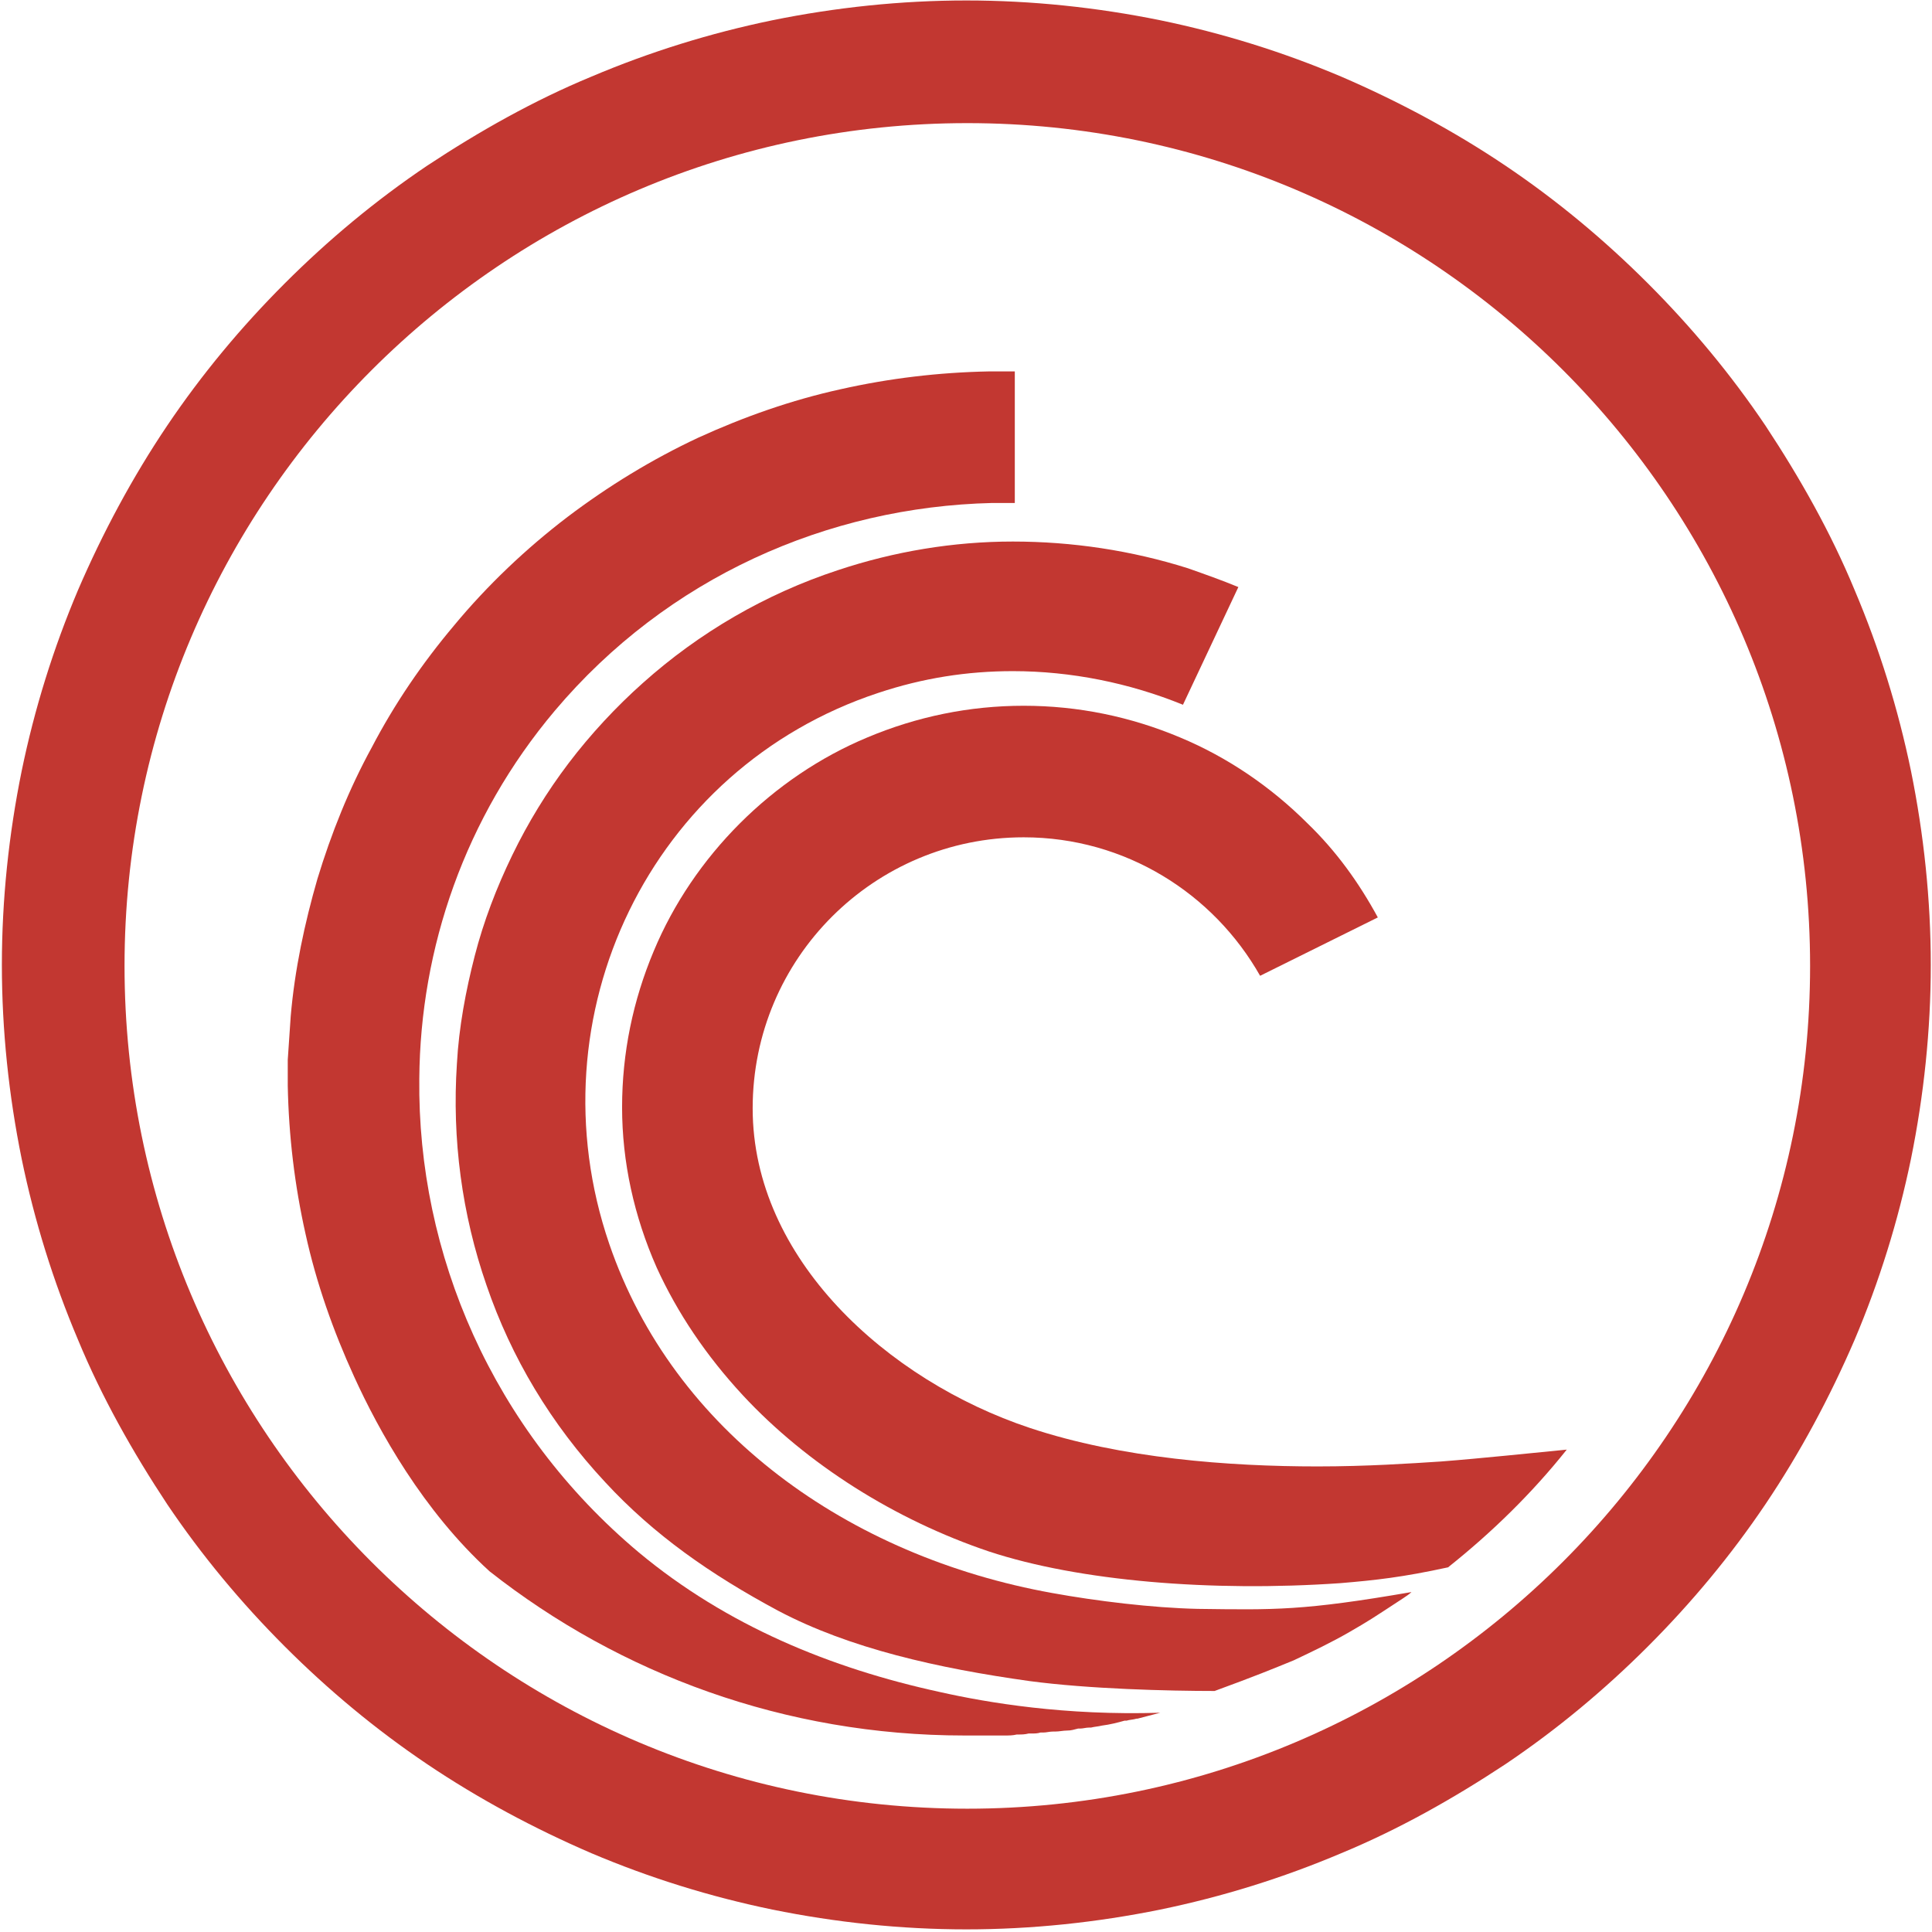
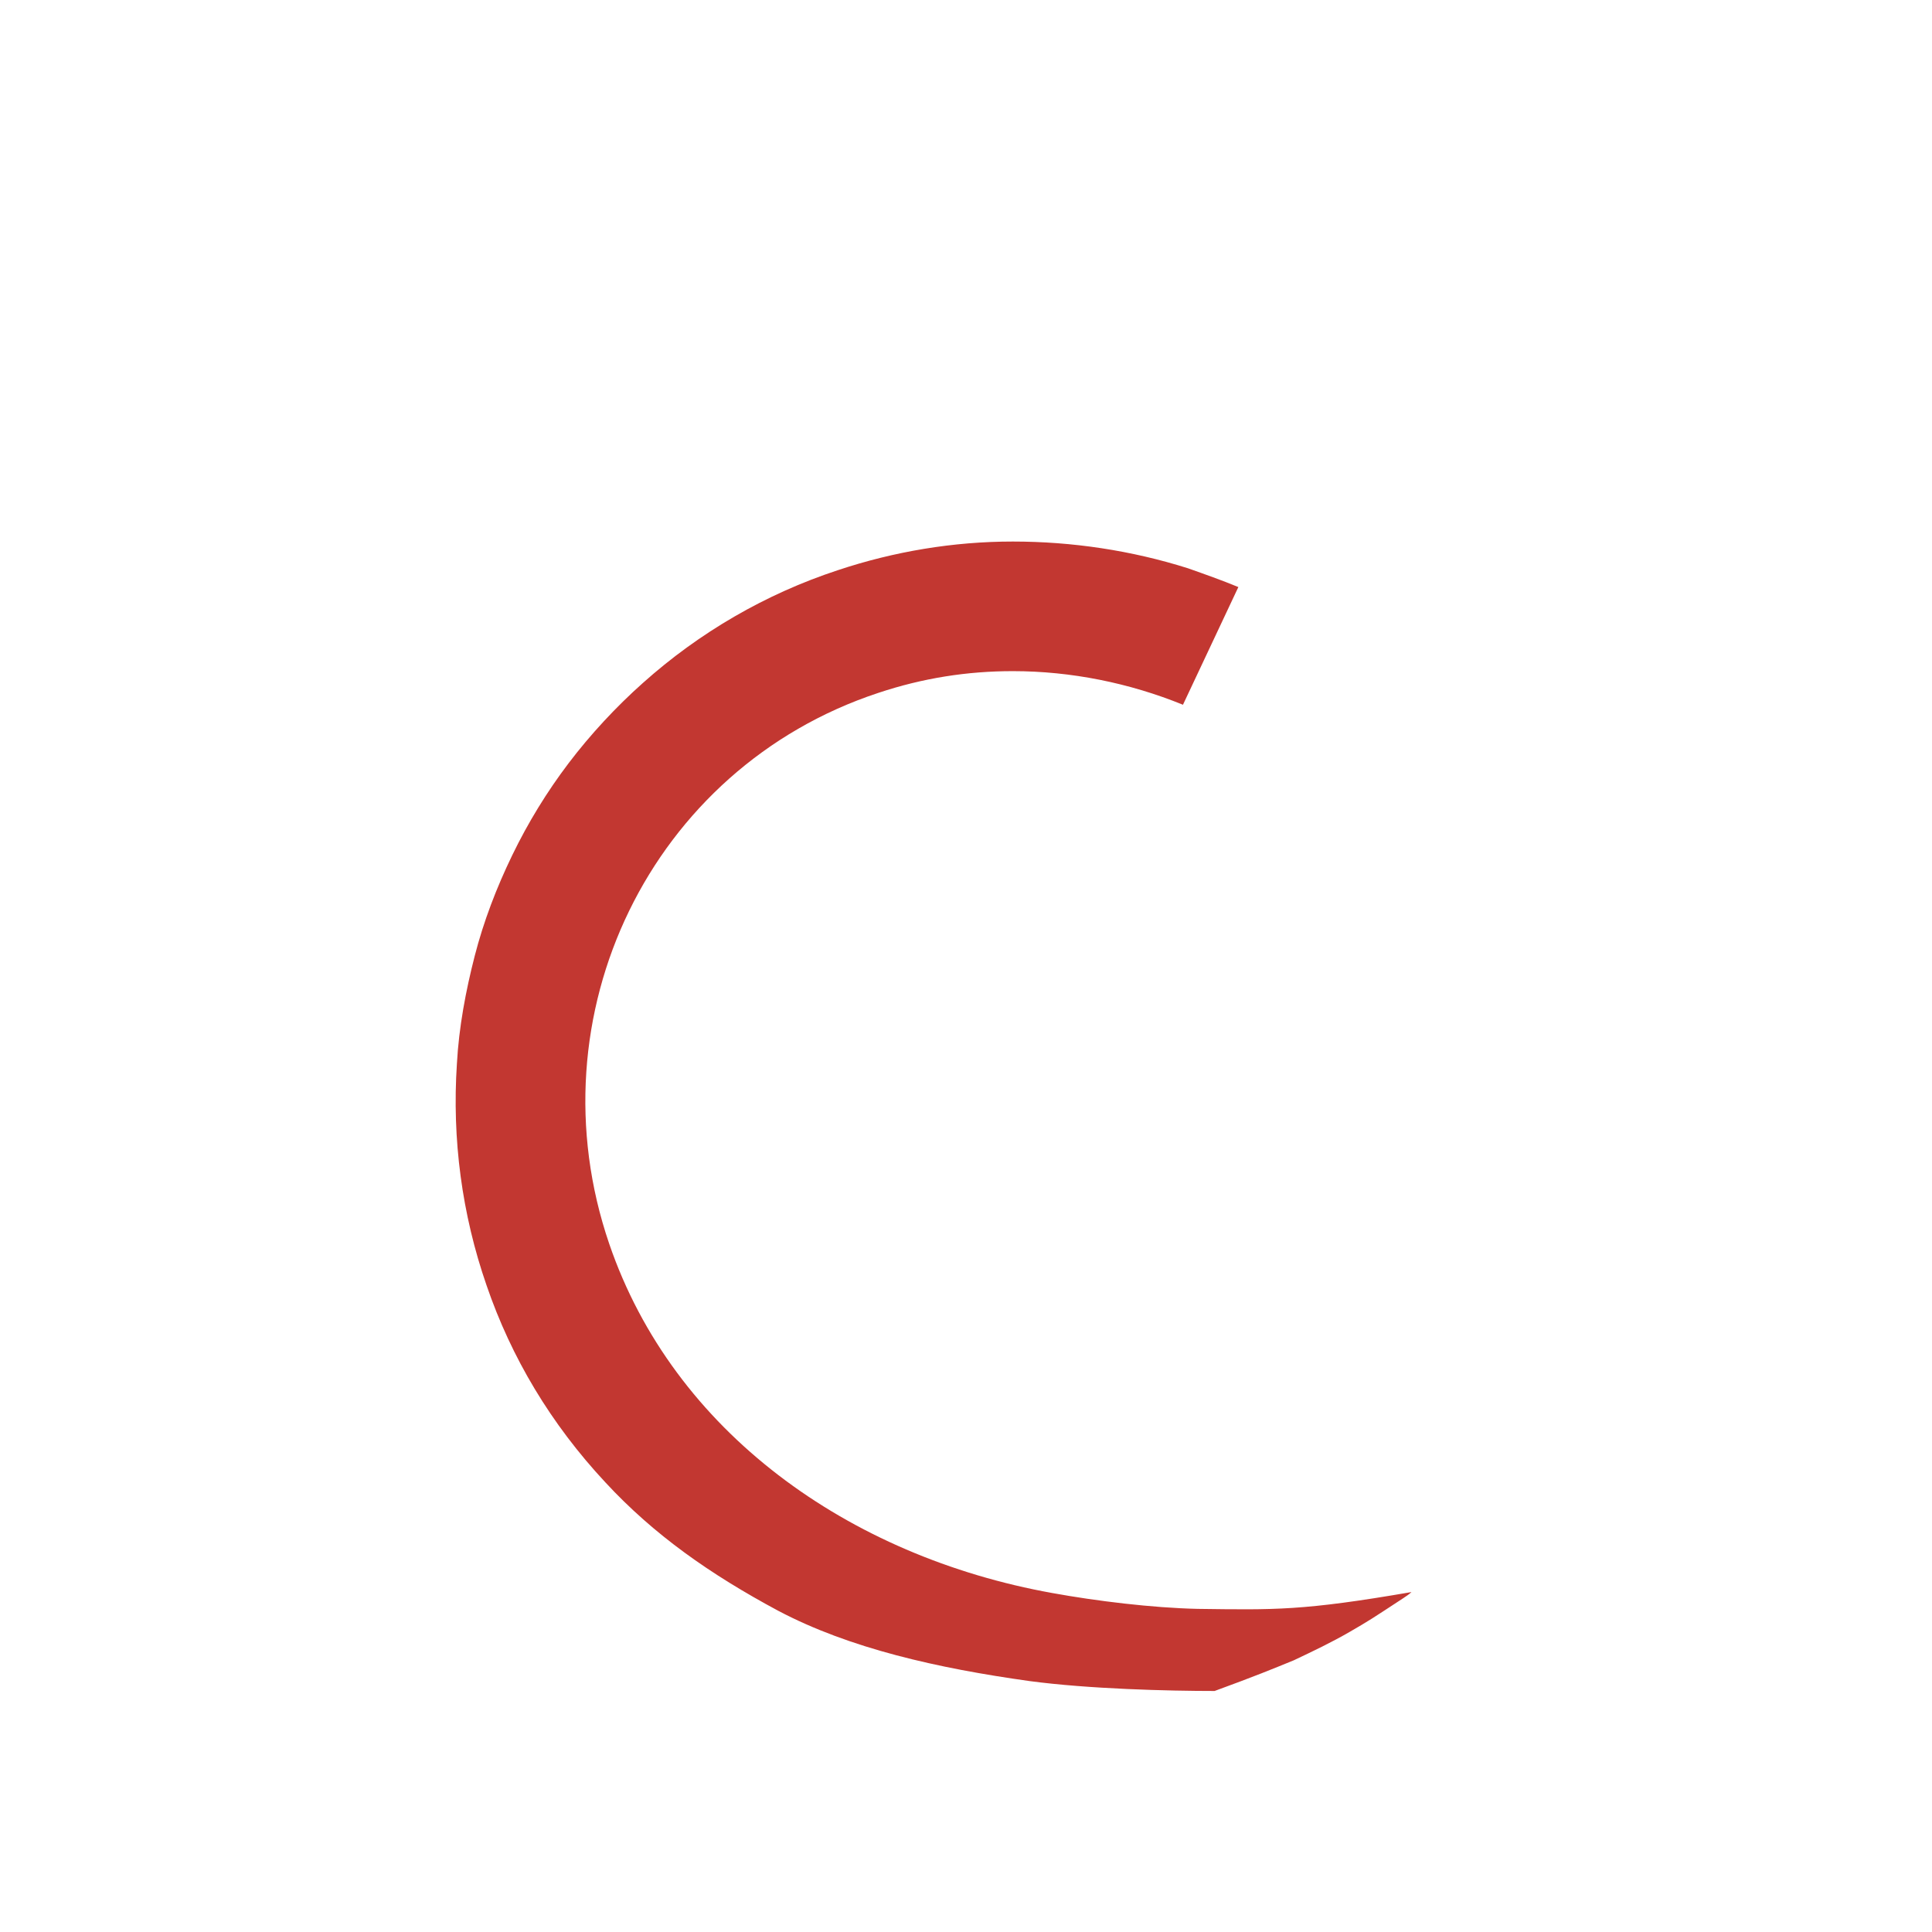
<svg xmlns="http://www.w3.org/2000/svg" width="100px" height="100px" viewBox="0 0 100 100" version="1.1">
  <title>Artboard</title>
  <desc>Created with Sketch.</desc>
  <g id="Artboard" stroke="none" stroke-width="1" fill="none" fill-rule="evenodd">
    <g id="btt" transform="translate(0, 0)" fill="#C23731" fill-rule="nonzero">
-       <path d="M98.913,39.909 C98.247,36.683 97.274,33.56 95.994,30.539 C94.766,27.57 93.178,24.754 91.386,22.04 C89.594,19.378 87.546,16.92 85.294,14.667 C83.041,12.414 80.583,10.366 77.921,8.574 C75.258,6.782 72.391,5.246 69.422,3.966 C66.401,2.686 63.278,1.714 60.052,1.048 C56.775,0.382 53.396,0.024 50.017,0.024 C46.638,0.024 43.258,0.382 39.982,1.048 C36.756,1.714 33.633,2.686 30.612,3.966 C27.642,5.195 24.826,6.782 22.113,8.574 C19.45,10.366 16.993,12.414 14.74,14.667 C12.487,16.92 10.439,19.378 8.647,22.04 C6.855,24.702 5.319,27.57 4.039,30.539 C2.759,33.56 1.786,36.683 1.121,39.909 C0.455,43.186 0.097,46.565 0.097,49.944 C0.097,53.323 0.455,56.702 1.121,59.979 C1.786,63.205 2.759,66.328 4.039,69.349 C5.268,72.318 6.855,75.134 8.647,77.848 C10.439,80.51 12.487,82.968 14.74,85.221 C16.993,87.474 19.45,89.522 22.113,91.314 C24.775,93.106 27.642,94.642 30.612,95.922 C33.633,97.202 36.756,98.174 39.982,98.84 C43.258,99.506 46.638,99.864 50.017,99.864 C53.396,99.864 56.775,99.506 60.052,98.84 C63.278,98.174 66.401,97.202 69.422,95.922 C72.391,94.693 75.207,93.106 77.921,91.314 C80.583,89.522 83.041,87.474 85.294,85.221 C87.546,82.968 89.594,80.51 91.386,77.848 C93.178,75.186 94.714,72.318 95.994,69.349 C97.274,66.328 98.247,63.205 98.913,59.979 C99.578,56.702 99.937,53.323 99.937,49.944 C99.937,46.565 99.578,43.186 98.913,39.909 Z M50.068,93.618 C25.953,93.618 6.446,74.059 6.446,49.995 C6.446,25.931 26.004,6.373 50.068,6.373 C74.132,6.373 93.69,25.931 93.69,49.995 C93.69,74.059 74.132,93.618 50.068,93.618 Z" id="Shape" />
-       <path d="M50.836,89.829 L52.014,89.829 C52.218,89.829 52.423,89.829 52.628,89.778 L52.679,89.778 C52.884,89.778 53.038,89.778 53.242,89.726 L53.396,89.726 C53.55,89.726 53.703,89.726 53.857,89.675 L54.01,89.675 C54.164,89.675 54.318,89.624 54.522,89.624 L54.625,89.624 C54.83,89.624 55.034,89.573 55.239,89.573 C55.444,89.573 55.598,89.522 55.802,89.47 L55.905,89.47 C56.058,89.47 56.212,89.419 56.366,89.419 L56.468,89.419 C56.673,89.368 56.826,89.368 57.031,89.317 C57.441,89.266 57.85,89.163 58.209,89.061 L58.311,89.061 C58.465,89.01 58.67,89.01 58.823,88.958 L58.874,88.958 C59.284,88.856 59.642,88.754 60.052,88.651 C55.137,88.805 51.143,88.139 48.634,87.576 C43.002,86.347 37.626,84.146 33.07,80.357 C25.492,74.008 21.601,64.894 21.703,55.832 C21.754,49.074 24.058,42.315 28.718,36.786 C34.554,29.874 42.849,26.238 51.348,26.034 L52.526,26.034 L52.526,19.224 L51.194,19.224 C48.583,19.275 46.023,19.582 43.514,20.146 C40.954,20.709 38.497,21.579 36.142,22.654 C33.735,23.781 31.482,25.163 29.383,26.75 C27.233,28.389 25.236,30.283 23.495,32.382 C21.857,34.328 20.423,36.427 19.246,38.68 C18.068,40.83 17.146,43.134 16.43,45.49 C15.764,47.794 15.252,50.2 15.047,52.606 C14.996,53.374 14.945,54.091 14.894,54.859 L14.894,56.19 C14.945,58.802 15.252,61.362 15.815,63.87 C16.378,66.43 17.249,68.888 18.324,71.243 C19.604,74.059 21.908,78.206 25.338,81.33 C32.097,86.654 40.647,89.829 49.914,89.829 L50.836,89.829 Z" id="Path" />
      <path d="M61.998,83.275 C59.642,83.224 56.724,82.866 54.471,82.456 C43.924,80.562 34.862,74.11 31.534,64.382 C27.489,52.555 33.684,39.755 45.46,35.864 C47.764,35.096 50.068,34.738 52.423,34.738 C55.444,34.738 58.465,35.352 61.23,36.478 L64.097,30.386 C63.226,30.027 62.356,29.72 61.486,29.413 C58.567,28.491 55.495,28.03 52.423,28.03 C49.351,28.03 46.279,28.542 43.361,29.515 C39.623,30.744 36.193,32.741 33.274,35.352 C31.892,36.581 30.561,38.014 29.434,39.499 C28.308,40.984 27.335,42.571 26.516,44.261 C25.697,45.95 25.031,47.691 24.57,49.483 C24.11,51.275 23.751,53.17 23.649,55.064 C23.393,58.955 23.905,62.846 25.185,66.533 C26.465,70.27 28.513,73.701 31.329,76.722 C33.838,79.435 36.756,81.483 40.289,83.378 C43.975,85.323 48.532,86.347 53.294,87.013 C56.366,87.422 60.462,87.525 62.868,87.525 C64.967,86.757 65.838,86.398 66.964,85.938 C67.937,85.477 68.91,85.016 69.882,84.453 C70.855,83.89 71.009,83.787 72.647,82.712 C72.801,82.61 72.954,82.507 73.057,82.405 C67.425,83.378 65.991,83.326 61.998,83.275 L61.998,83.275 Z" id="Path" />
-       <path d="M74.593,75.646 C73.006,75.749 70.753,75.902 68.193,75.902 C63.636,75.902 58.055,75.493 53.294,73.906 C45.921,71.448 38.958,65.15 38.958,57.368 C38.958,49.586 45.255,43.339 52.986,43.339 C58.26,43.339 62.817,46.258 65.223,50.507 L71.316,47.486 C70.343,45.694 69.166,44.056 67.681,42.622 C65.786,40.728 63.534,39.192 61.076,38.168 C58.516,37.093 55.802,36.53 52.986,36.53 C50.17,36.53 47.457,37.093 44.897,38.168 C42.439,39.192 40.186,40.728 38.292,42.622 C36.398,44.517 34.862,46.77 33.838,49.227 C32.762,51.787 32.199,54.501 32.199,57.317 C32.199,60.133 32.814,62.949 33.991,65.611 C35.066,67.966 36.551,70.168 38.446,72.216 C41.774,75.8 46.33,78.667 51.194,80.306 C55.854,81.842 62.714,82.405 69.37,81.944 C71.214,81.79 72.596,81.637 74.951,81.125 C77.204,79.333 79.303,77.285 81.095,75.032 C79.508,75.186 76.59,75.493 74.593,75.646 Z" id="Path" />
    </g>
  </g>
</svg>